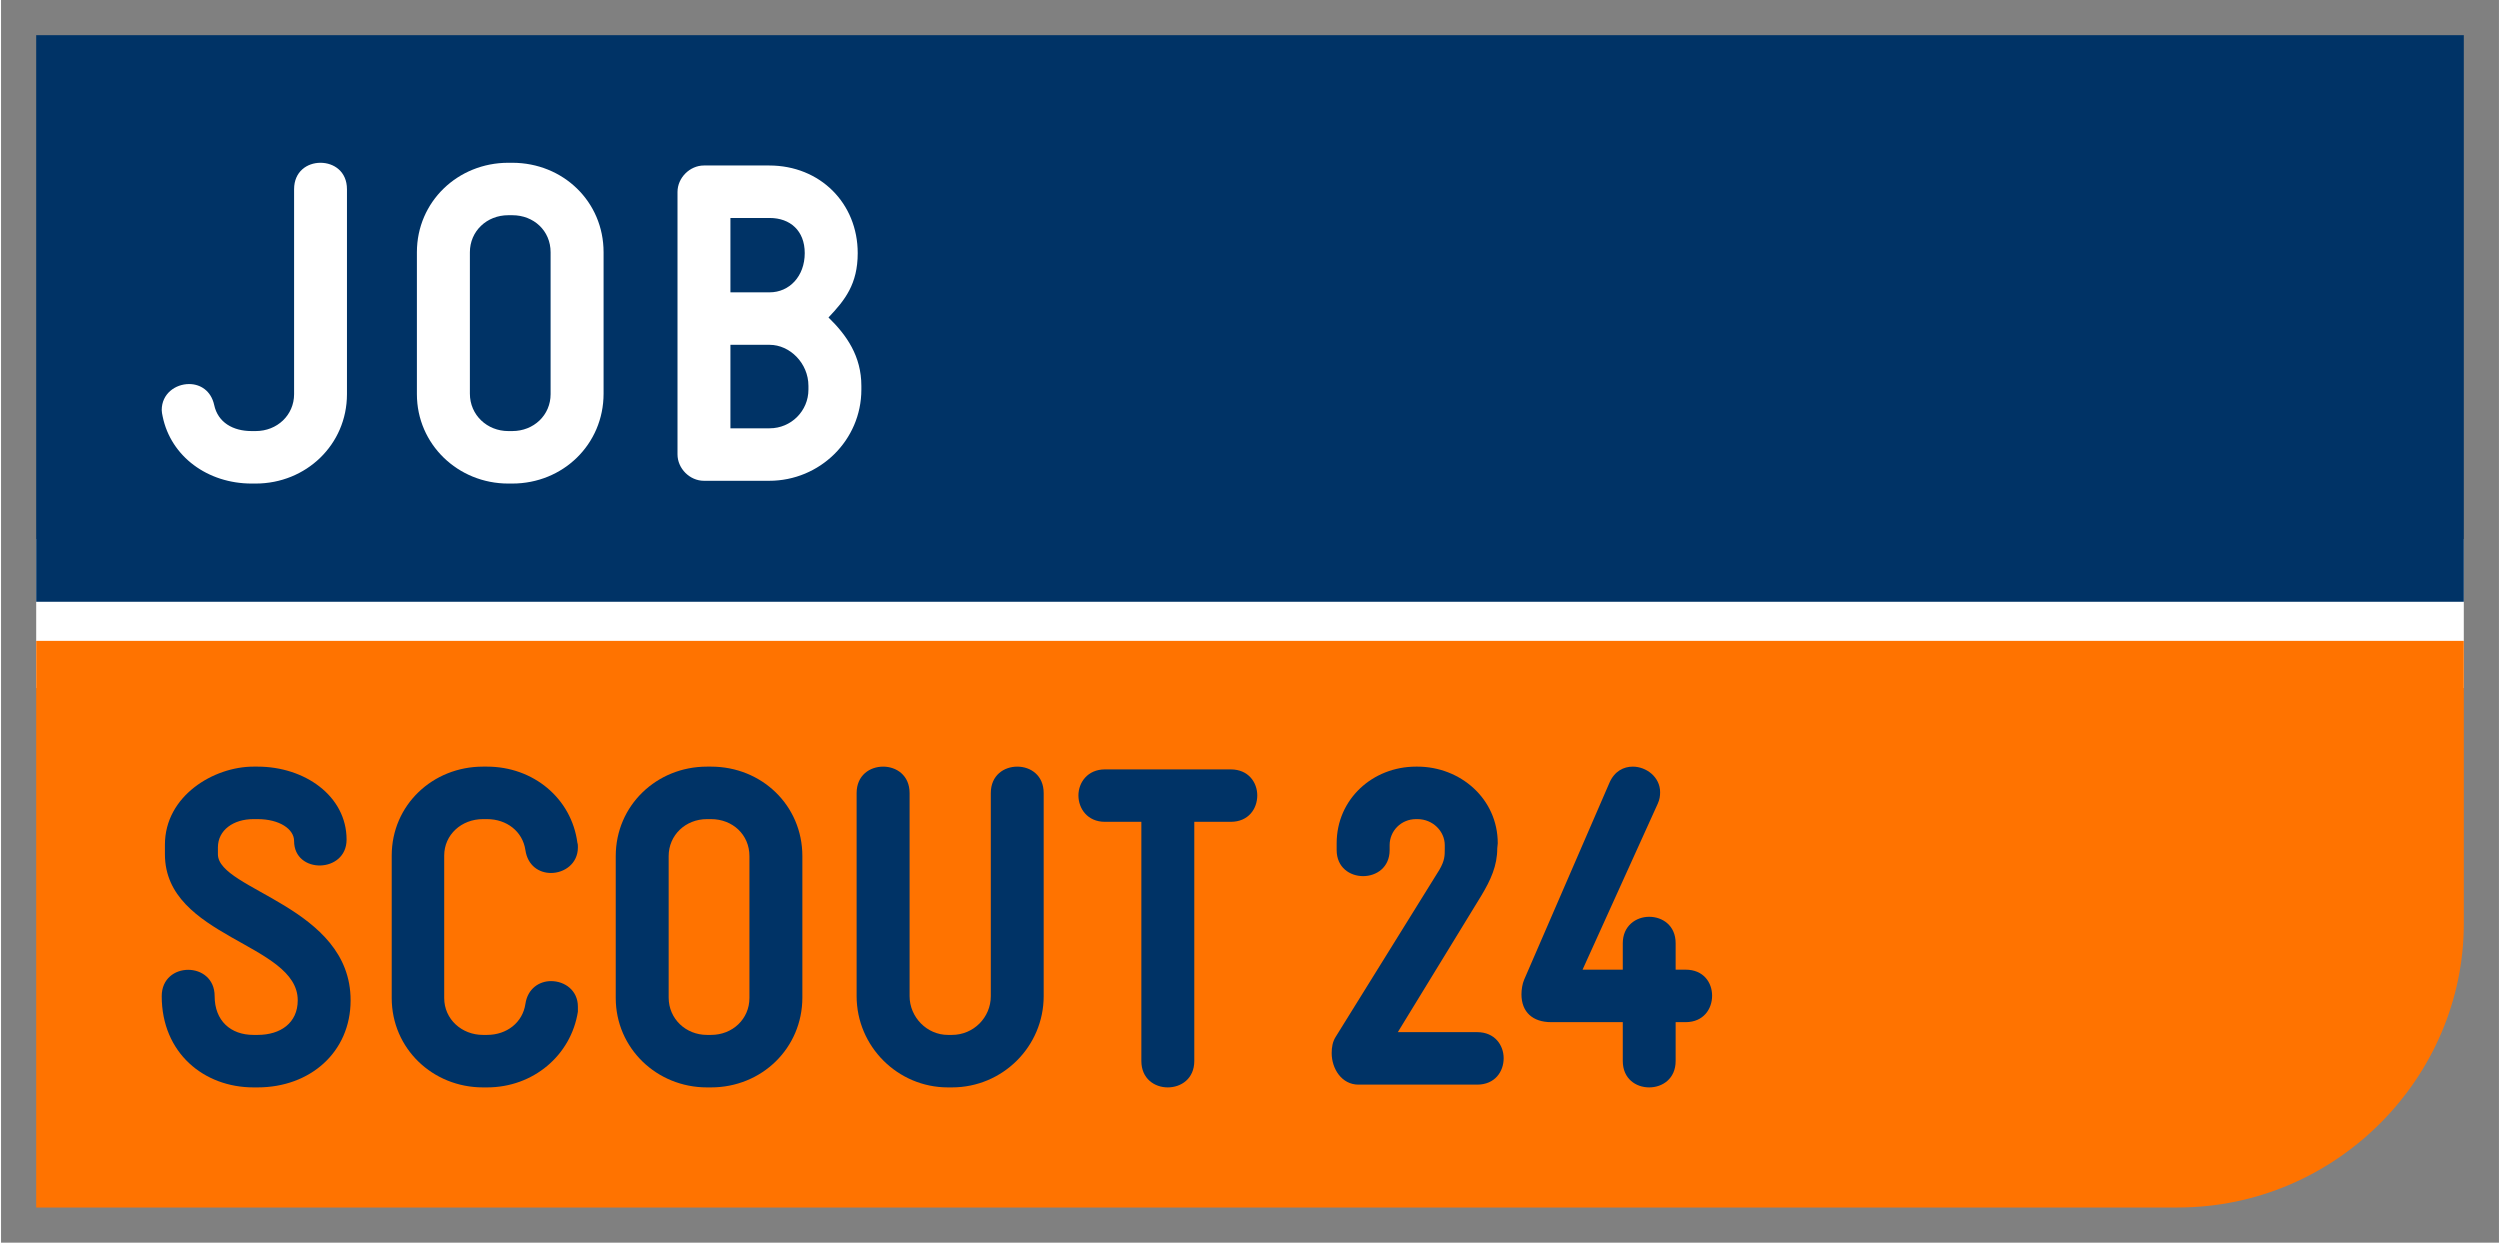
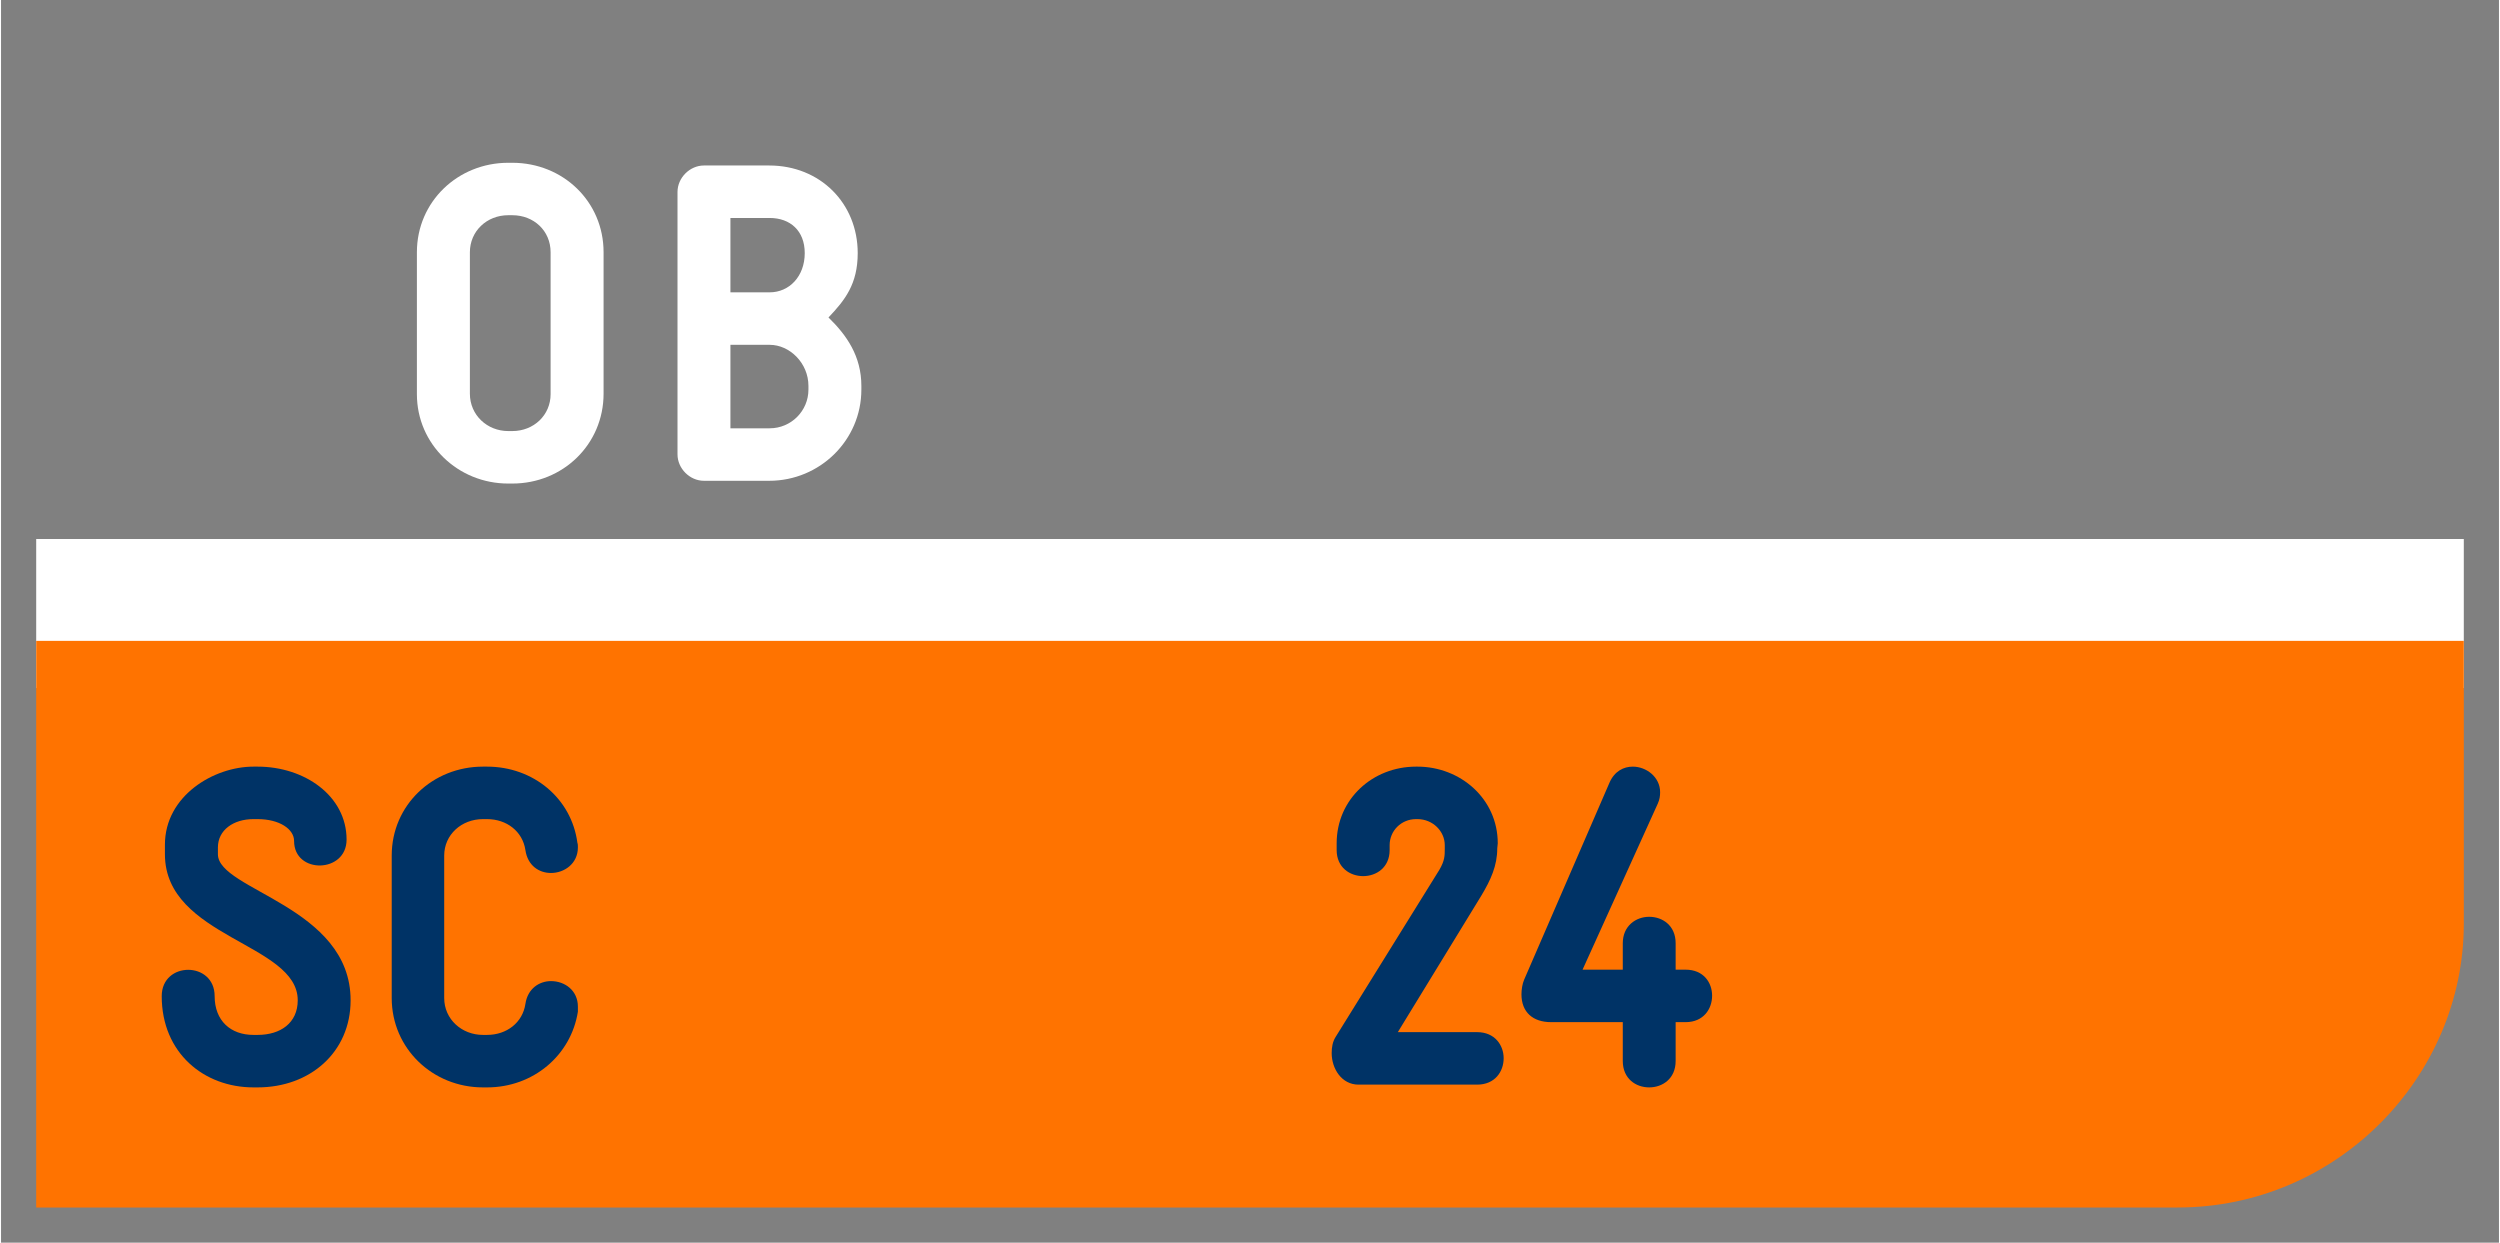
<svg xmlns="http://www.w3.org/2000/svg" id="svg2963" class="partner-logo" version="1.0" width="1024" height="509" viewBox="-3.108 -3.108 220.772 109.83">
  <rect x="-3.108" y="-3.108" width="220.772" height="109.83" fill="#808080" stroke="none" />
  <defs id="defs2965" />
  <path d="M 0,44.531 L 0,57.705 L 214.556,57.705 L 214.556,44.531 L 0,44.531 L 0,44.531" id="path2905" style="fill:#ffffff;fill-opacity:1;fill-rule:nonzero;stroke:none" />
-   <path d="M 0,-5.6843419e-14 L 0,50.078 L 214.556,50.078 L 214.556,-5.6843419e-14 L 0,-5.6843419e-14 L 0,-5.6843419e-14" id="path2907" style="fill:#003366;fill-opacity:1;fill-rule:nonzero;stroke:none" />
  <path d="M 0,103.613 L 189.268,103.613 C 203.34,103.613 214.556,92.065 214.556,78.535 L 214.556,53.535 L 0,53.535 L 0,103.613" id="path2909" style="fill:#ff7300;fill-opacity:1;fill-rule:nonzero;stroke:none" />
  <path d="M 19.57,92.998 L 19.199,92.998 C 14.844,92.998 11.094,89.971 11.094,84.932 C 11.094,81.831 15.771,81.831 15.771,84.932 C 15.771,87.109 17.188,88.359 19.199,88.359 L 19.57,88.359 C 21.582,88.359 23.115,87.314 23.115,85.298 C 23.115,80.254 11.377,79.775 11.377,72.393 C 11.377,71.87 11.377,72.065 11.377,71.543 C 11.377,67.231 15.693,64.648 19.199,64.648 L 19.57,64.648 C 23.721,64.648 27.432,67.231 27.432,71.099 C 27.432,74.082 22.793,74.17 22.793,71.221 C 22.793,70.171 21.504,69.287 19.57,69.287 L 19.199,69.287 C 17.427,69.287 16.06,70.259 16.06,71.787 C 16.06,72.314 16.06,71.914 16.06,72.393 C 16.06,75.576 27.788,76.992 27.788,85.298 C 27.788,89.893 24.199,92.998 19.57,92.998 L 19.57,92.998" id="path2911" style="fill:#003366;fill-opacity:1;fill-rule:nonzero;stroke:none" />
  <path d="M 39.849,92.998 L 39.482,92.998 C 35.049,92.998 31.421,89.57 31.421,85.098 L 31.421,72.51 C 31.421,68.037 35.049,64.648 39.482,64.648 L 39.849,64.648 C 43.921,64.648 47.31,67.432 47.832,71.382 C 47.876,71.509 47.876,71.626 47.876,71.787 C 47.876,73.237 46.66,74.048 45.498,74.048 C 44.443,74.048 43.438,73.398 43.237,72.026 C 42.993,70.371 41.582,69.287 39.849,69.287 L 39.482,69.287 C 37.593,69.287 36.06,70.659 36.06,72.51 L 36.06,85.098 C 36.06,86.987 37.627,88.359 39.482,88.359 L 39.849,88.359 C 41.582,88.359 42.993,87.275 43.237,85.62 C 43.438,84.248 44.482,83.604 45.498,83.604 C 46.704,83.604 47.876,84.414 47.876,85.864 C 47.876,86.025 47.876,86.143 47.876,86.304 C 47.266,90.176 43.921,92.998 39.849,92.998 L 39.849,92.998" id="path2913" style="fill:#003366;fill-opacity:1;fill-rule:nonzero;stroke:none" />
-   <path d="M 63.037,72.554 C 63.037,70.659 61.543,69.287 59.648,69.287 L 59.282,69.287 C 57.393,69.287 55.898,70.698 55.898,72.554 L 55.898,85.054 C 55.898,86.953 57.427,88.359 59.282,88.359 L 59.648,88.359 C 61.543,88.359 63.037,86.953 63.037,85.098 L 63.037,72.554 z M 59.648,92.998 L 59.282,92.998 C 54.844,92.998 51.221,89.531 51.221,85.098 L 51.221,72.554 C 51.221,68.076 54.844,64.648 59.282,64.648 L 59.648,64.648 C 64.121,64.648 67.715,68.076 67.715,72.554 L 67.715,85.054 C 67.715,89.531 64.121,92.998 59.648,92.998 L 59.648,92.998" id="path2915" style="fill:#003366;fill-opacity:1;fill-rule:nonzero;stroke:none" />
-   <path d="M 80.938,92.998 L 80.576,92.998 C 76.143,92.998 72.51,89.375 72.51,84.932 L 72.51,66.987 C 72.51,65.41 73.682,64.648 74.854,64.648 C 76.021,64.648 77.192,65.41 77.192,66.987 L 77.192,84.932 C 77.192,86.787 78.721,88.359 80.576,88.359 L 80.938,88.359 C 82.837,88.359 84.37,86.826 84.37,84.932 L 84.37,66.987 C 84.37,65.41 85.537,64.648 86.709,64.648 C 87.881,64.648 89.043,65.41 89.043,66.987 L 89.043,84.932 C 89.043,89.375 85.42,92.998 80.938,92.998 L 80.938,92.998" id="path2917" style="fill:#003366;fill-opacity:1;fill-rule:nonzero;stroke:none" />
-   <path d="M 105.576,69.526 L 102.354,69.526 L 102.354,90.664 C 102.354,92.236 101.182,92.998 100.01,92.998 C 98.848,92.998 97.676,92.236 97.676,90.664 L 97.676,69.526 L 94.453,69.526 C 92.92,69.526 92.114,68.359 92.114,67.192 C 92.114,66.06 92.92,64.893 94.453,64.893 L 105.576,64.893 C 107.153,64.893 107.92,66.06 107.92,67.192 C 107.92,68.359 107.153,69.526 105.576,69.526 L 105.576,69.526" id="path2919" style="fill:#003366;fill-opacity:1;fill-rule:nonzero;stroke:none" />
  <path d="M 127.354,92.754 L 116.87,92.754 C 115.381,92.754 114.497,91.348 114.497,89.971 C 114.497,89.453 114.575,88.965 114.854,88.525 L 124.014,73.77 C 124.492,72.954 124.492,72.51 124.492,71.914 L 124.492,71.587 C 124.492,70.371 123.447,69.287 122.075,69.287 L 121.953,69.287 C 120.625,69.287 119.619,70.337 119.619,71.587 L 119.619,72.026 C 119.619,73.56 118.447,74.326 117.275,74.326 C 116.108,74.326 114.937,73.56 114.937,72.026 L 114.937,71.426 C 114.937,67.52 118.12,64.648 121.953,64.648 L 122.075,64.648 C 125.859,64.648 129.175,67.476 129.175,71.426 L 129.131,71.87 C 129.131,73.398 128.564,74.653 127.715,76.064 L 120.342,88.115 L 127.354,88.115 C 128.931,88.115 129.697,89.287 129.697,90.42 C 129.697,91.592 128.931,92.754 127.354,92.754 L 127.354,92.754" id="path2921" style="fill:#003366;fill-opacity:1;fill-rule:nonzero;stroke:none" />
  <path d="M 145.781,87.231 L 144.897,87.231 L 144.897,90.664 C 144.897,92.236 143.726,92.998 142.559,92.998 C 141.387,92.998 140.225,92.236 140.225,90.664 L 140.225,87.231 L 133.887,87.231 C 132.275,87.231 131.27,86.348 131.27,84.77 C 131.27,84.37 131.348,83.843 131.504,83.486 L 139.053,66.06 C 139.497,65.049 140.303,64.648 141.108,64.648 C 142.314,64.648 143.525,65.576 143.525,66.904 C 143.525,67.231 143.486,67.549 143.32,67.915 L 136.67,82.593 L 140.225,82.593 L 140.225,80.254 C 140.225,78.721 141.387,77.92 142.559,77.92 C 143.726,77.92 144.897,78.682 144.897,80.254 L 144.897,82.593 L 145.781,82.593 C 147.358,82.593 148.12,83.73 148.12,84.893 C 148.12,86.064 147.358,87.231 145.781,87.231 L 145.781,87.231" id="path2923" style="fill:#003366;fill-opacity:1;fill-rule:nonzero;stroke:none" />
-   <path d="M 19.404,39.629 L 19.038,39.629 C 15.166,39.629 11.904,37.251 11.177,33.701 C 11.133,33.501 11.094,33.296 11.094,33.135 C 11.094,31.685 12.305,30.835 13.516,30.835 C 14.482,30.835 15.449,31.401 15.732,32.69 C 16.06,34.224 17.383,34.99 19.038,34.99 L 19.404,34.99 C 21.294,34.99 22.793,33.584 22.793,31.729 L 22.793,13.618 C 22.793,12.041 23.955,11.279 25.127,11.279 C 26.299,11.279 27.466,12.041 27.466,13.618 L 27.466,31.729 C 27.466,36.201 23.838,39.629 19.404,39.629 L 19.404,39.629" id="path2925" style="fill:#ffffff;fill-opacity:1;fill-rule:nonzero;stroke:none" />
  <path d="M 45.464,19.185 C 45.464,17.285 43.975,15.913 42.08,15.913 L 41.719,15.913 C 39.819,15.913 38.33,17.329 38.33,19.185 L 38.33,31.685 C 38.33,33.584 39.863,34.99 41.719,34.99 L 42.08,34.99 C 43.975,34.99 45.464,33.584 45.464,31.729 L 45.464,19.185 z M 42.08,39.629 L 41.719,39.629 C 37.28,39.629 33.647,36.162 33.647,31.729 L 33.647,19.185 C 33.647,14.702 37.28,11.279 41.719,11.279 L 42.08,11.279 C 46.558,11.279 50.146,14.702 50.146,19.185 L 50.146,31.685 C 50.146,36.162 46.558,39.629 42.08,39.629 L 42.08,39.629" id="path2927" style="fill:#ffffff;fill-opacity:1;fill-rule:nonzero;stroke:none" />
  <path d="M 68.252,31.001 C 68.252,28.979 66.597,27.368 64.824,27.368 L 61.357,27.368 L 61.357,34.746 L 64.824,34.746 C 66.719,34.746 68.252,33.213 68.252,31.323 L 68.252,31.001 z M 64.824,16.157 L 61.357,16.157 L 61.357,22.729 L 64.824,22.729 C 66.558,22.729 67.925,21.318 67.925,19.263 C 67.925,17.285 66.641,16.157 64.824,16.157 L 64.824,16.157 z M 64.785,39.385 L 59.014,39.385 C 57.764,39.385 56.68,38.301 56.68,37.051 L 56.68,13.857 C 56.68,12.607 57.764,11.519 59.014,11.519 L 64.785,11.519 C 69.297,11.519 72.607,14.868 72.607,19.263 C 72.607,22.002 71.479,23.418 70.024,24.951 C 71.636,26.519 72.93,28.374 72.93,31.001 L 72.93,31.323 C 72.93,35.796 69.263,39.385 64.785,39.385 L 64.785,39.385" id="path2929" style="fill:#ffffff;fill-opacity:1;fill-rule:nonzero;stroke:none" />
</svg>